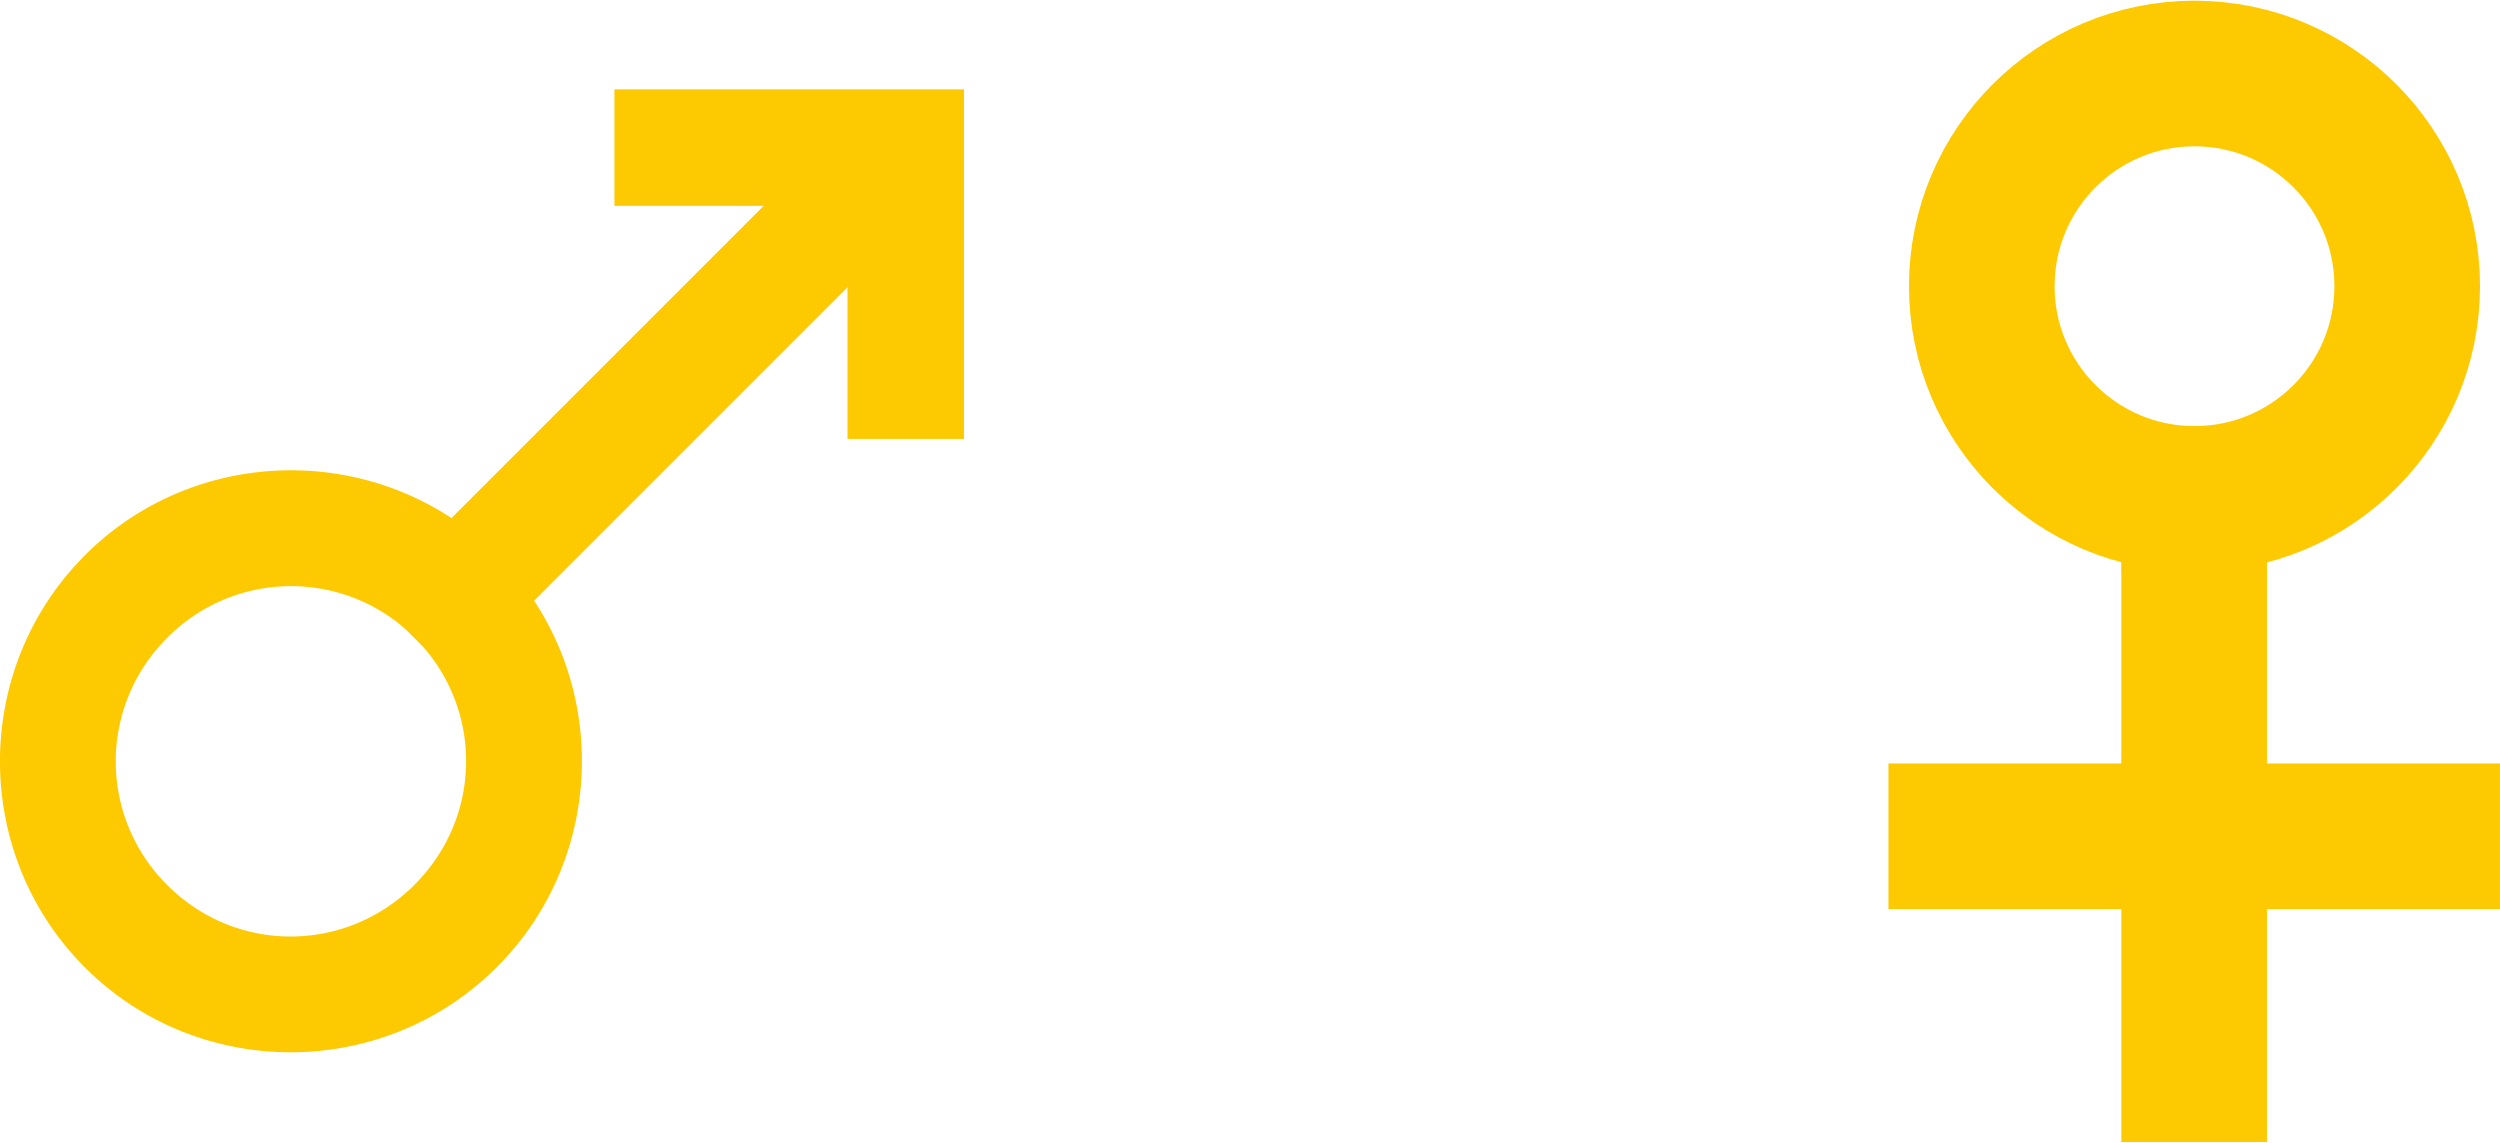
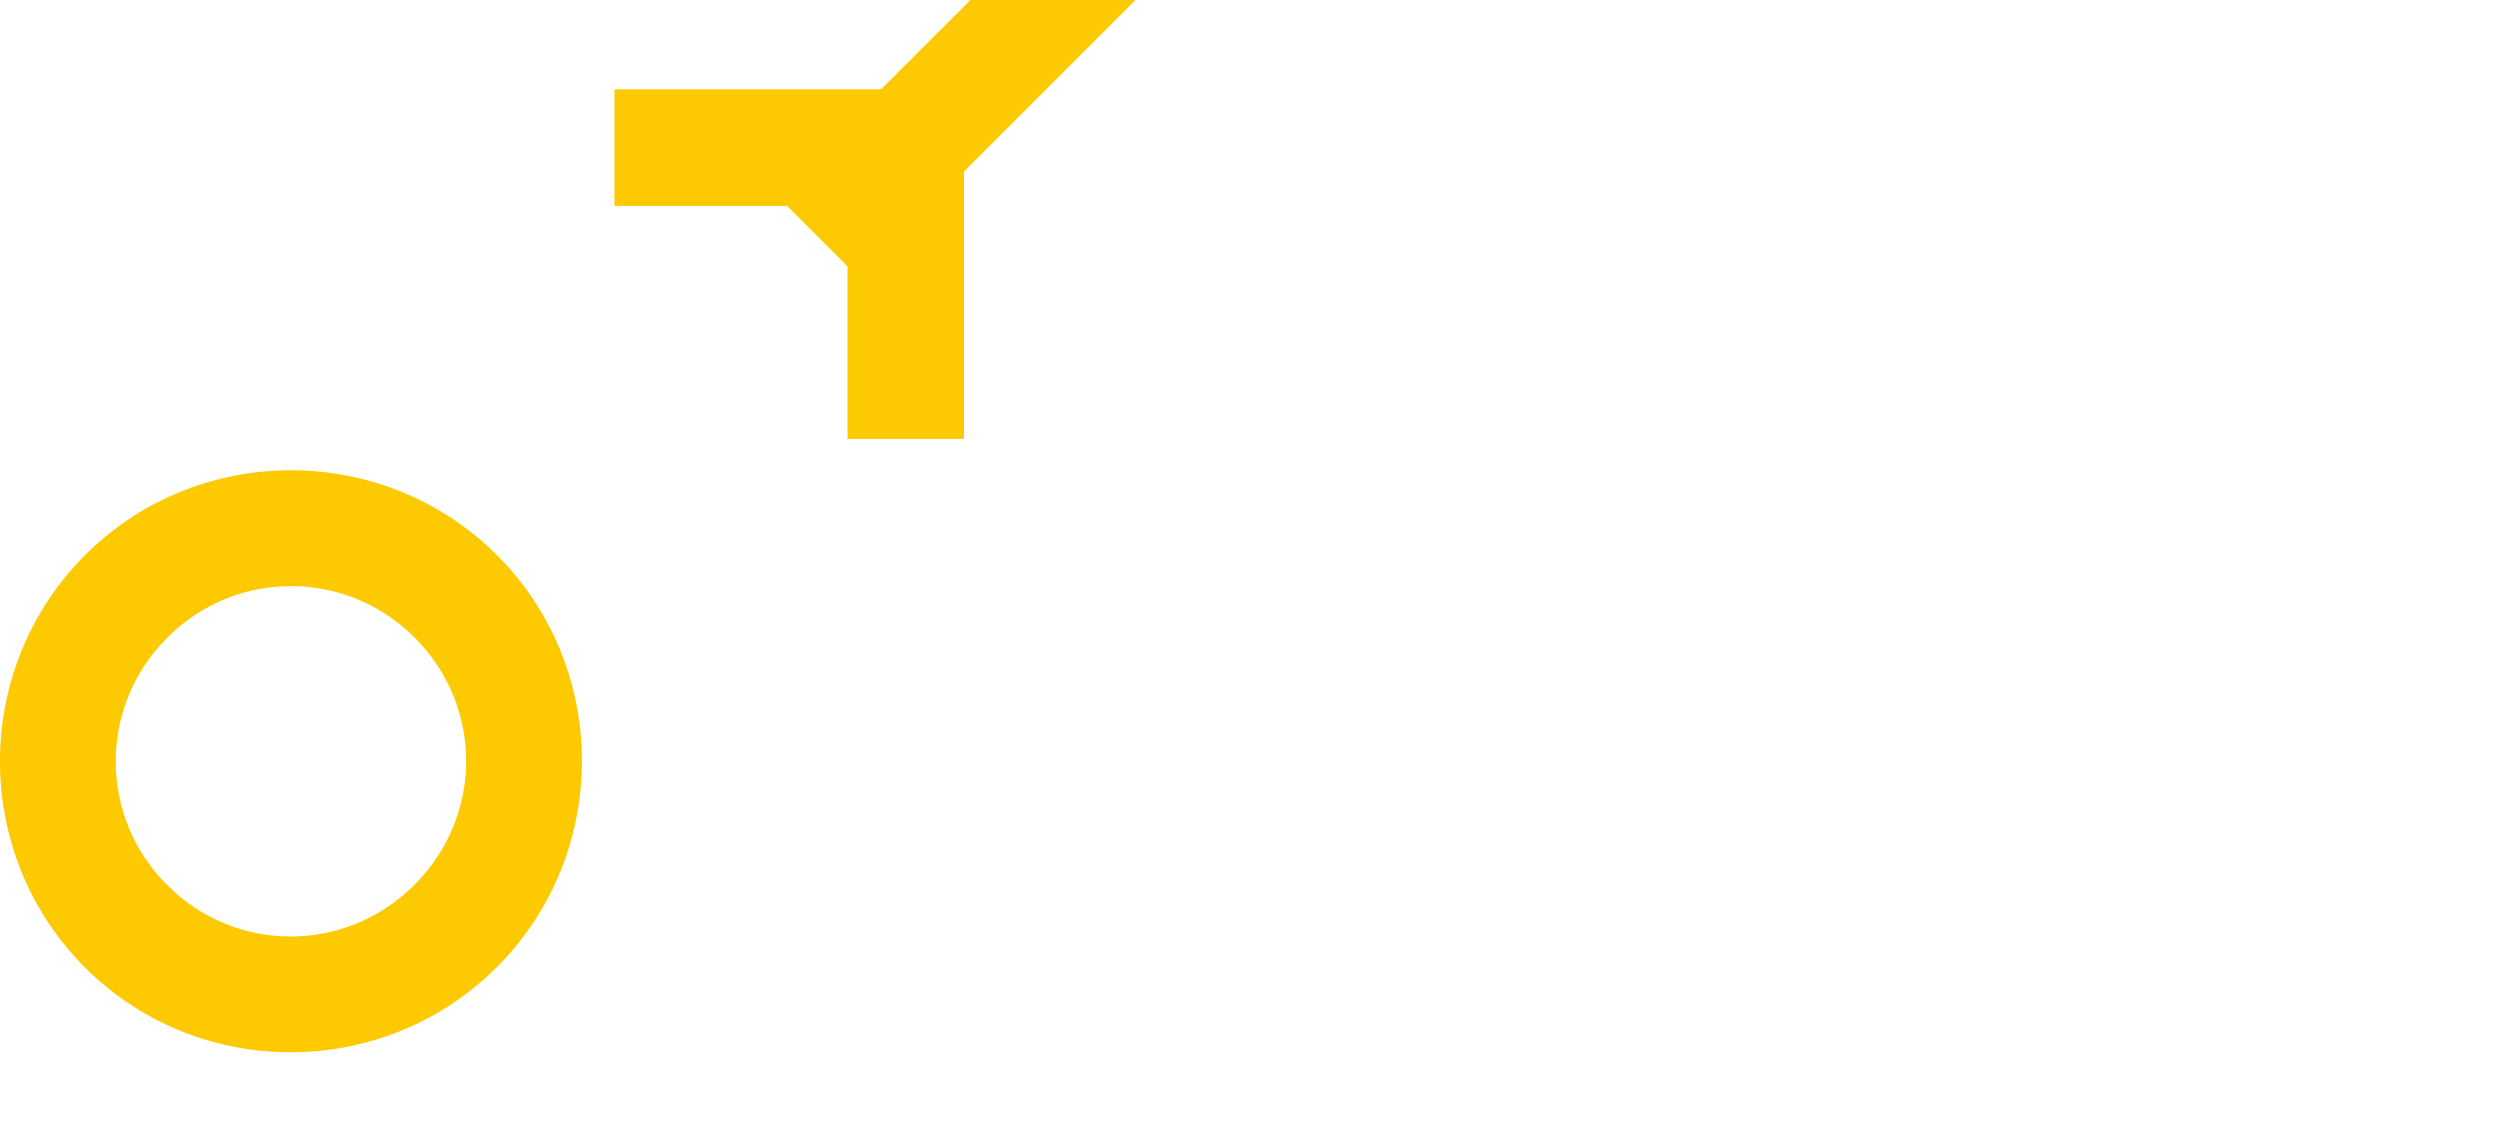
<svg xmlns="http://www.w3.org/2000/svg" viewBox="0 0 286.36 130.96">
  <g color="#000" fill="#fdca01">
-     <path style="block-progression:tb;text-indent:0;text-transform:none" d="M93.565 17.57L88.81 22.24 47.432 63.62l-4.672 4.755 9.427 9.427 4.755-4.755 41.294-41.294 4.755-4.756-9.427-9.427z" />
+     <path style="block-progression:tb;text-indent:0;text-transform:none" d="M93.565 17.57l-4.672 4.755 9.427 9.427 4.755-4.755 41.294-41.294 4.755-4.756-9.427-9.427z" />
    <path style="block-progression:tb;text-indent:0;text-transform:none" d="M9.729 63.607c-12.976 12.977-12.976 34.229 0 47.206 12.976 12.976 34.205 12.95 47.179-.033 12.976-12.976 13.002-34.205.027-47.18-12.976-12.975-34.229-12.975-47.206 0zm9.436 9.437a19.944 19.944 0 0128.334 0c7.874 7.875 7.849 20.433-.027 28.308-7.875 7.875-20.433 7.9-28.308.033a19.943 19.943 0 010-28.333zM70.379 10.23v13.348H97.075V50.274h13.348V10.23H70.379z" />
  </g>
  <g stroke="#fdca01" fill="none">
-     <path d="M251.367 57.147c-13.456 0-24.365-10.908-24.365-24.364S237.91 8.42 251.367 8.42c13.455 0 24.364 10.908 24.364 24.364 0 13.456-10.908 24.364-24.364 24.364z" stroke-width="16.68" />
-     <path d="M251.326 69.1v53.365M278.015 95.79H224.65" stroke-linecap="square" stroke-miterlimit="0" stroke-width="16.681" />
-   </g>
+     </g>
</svg>